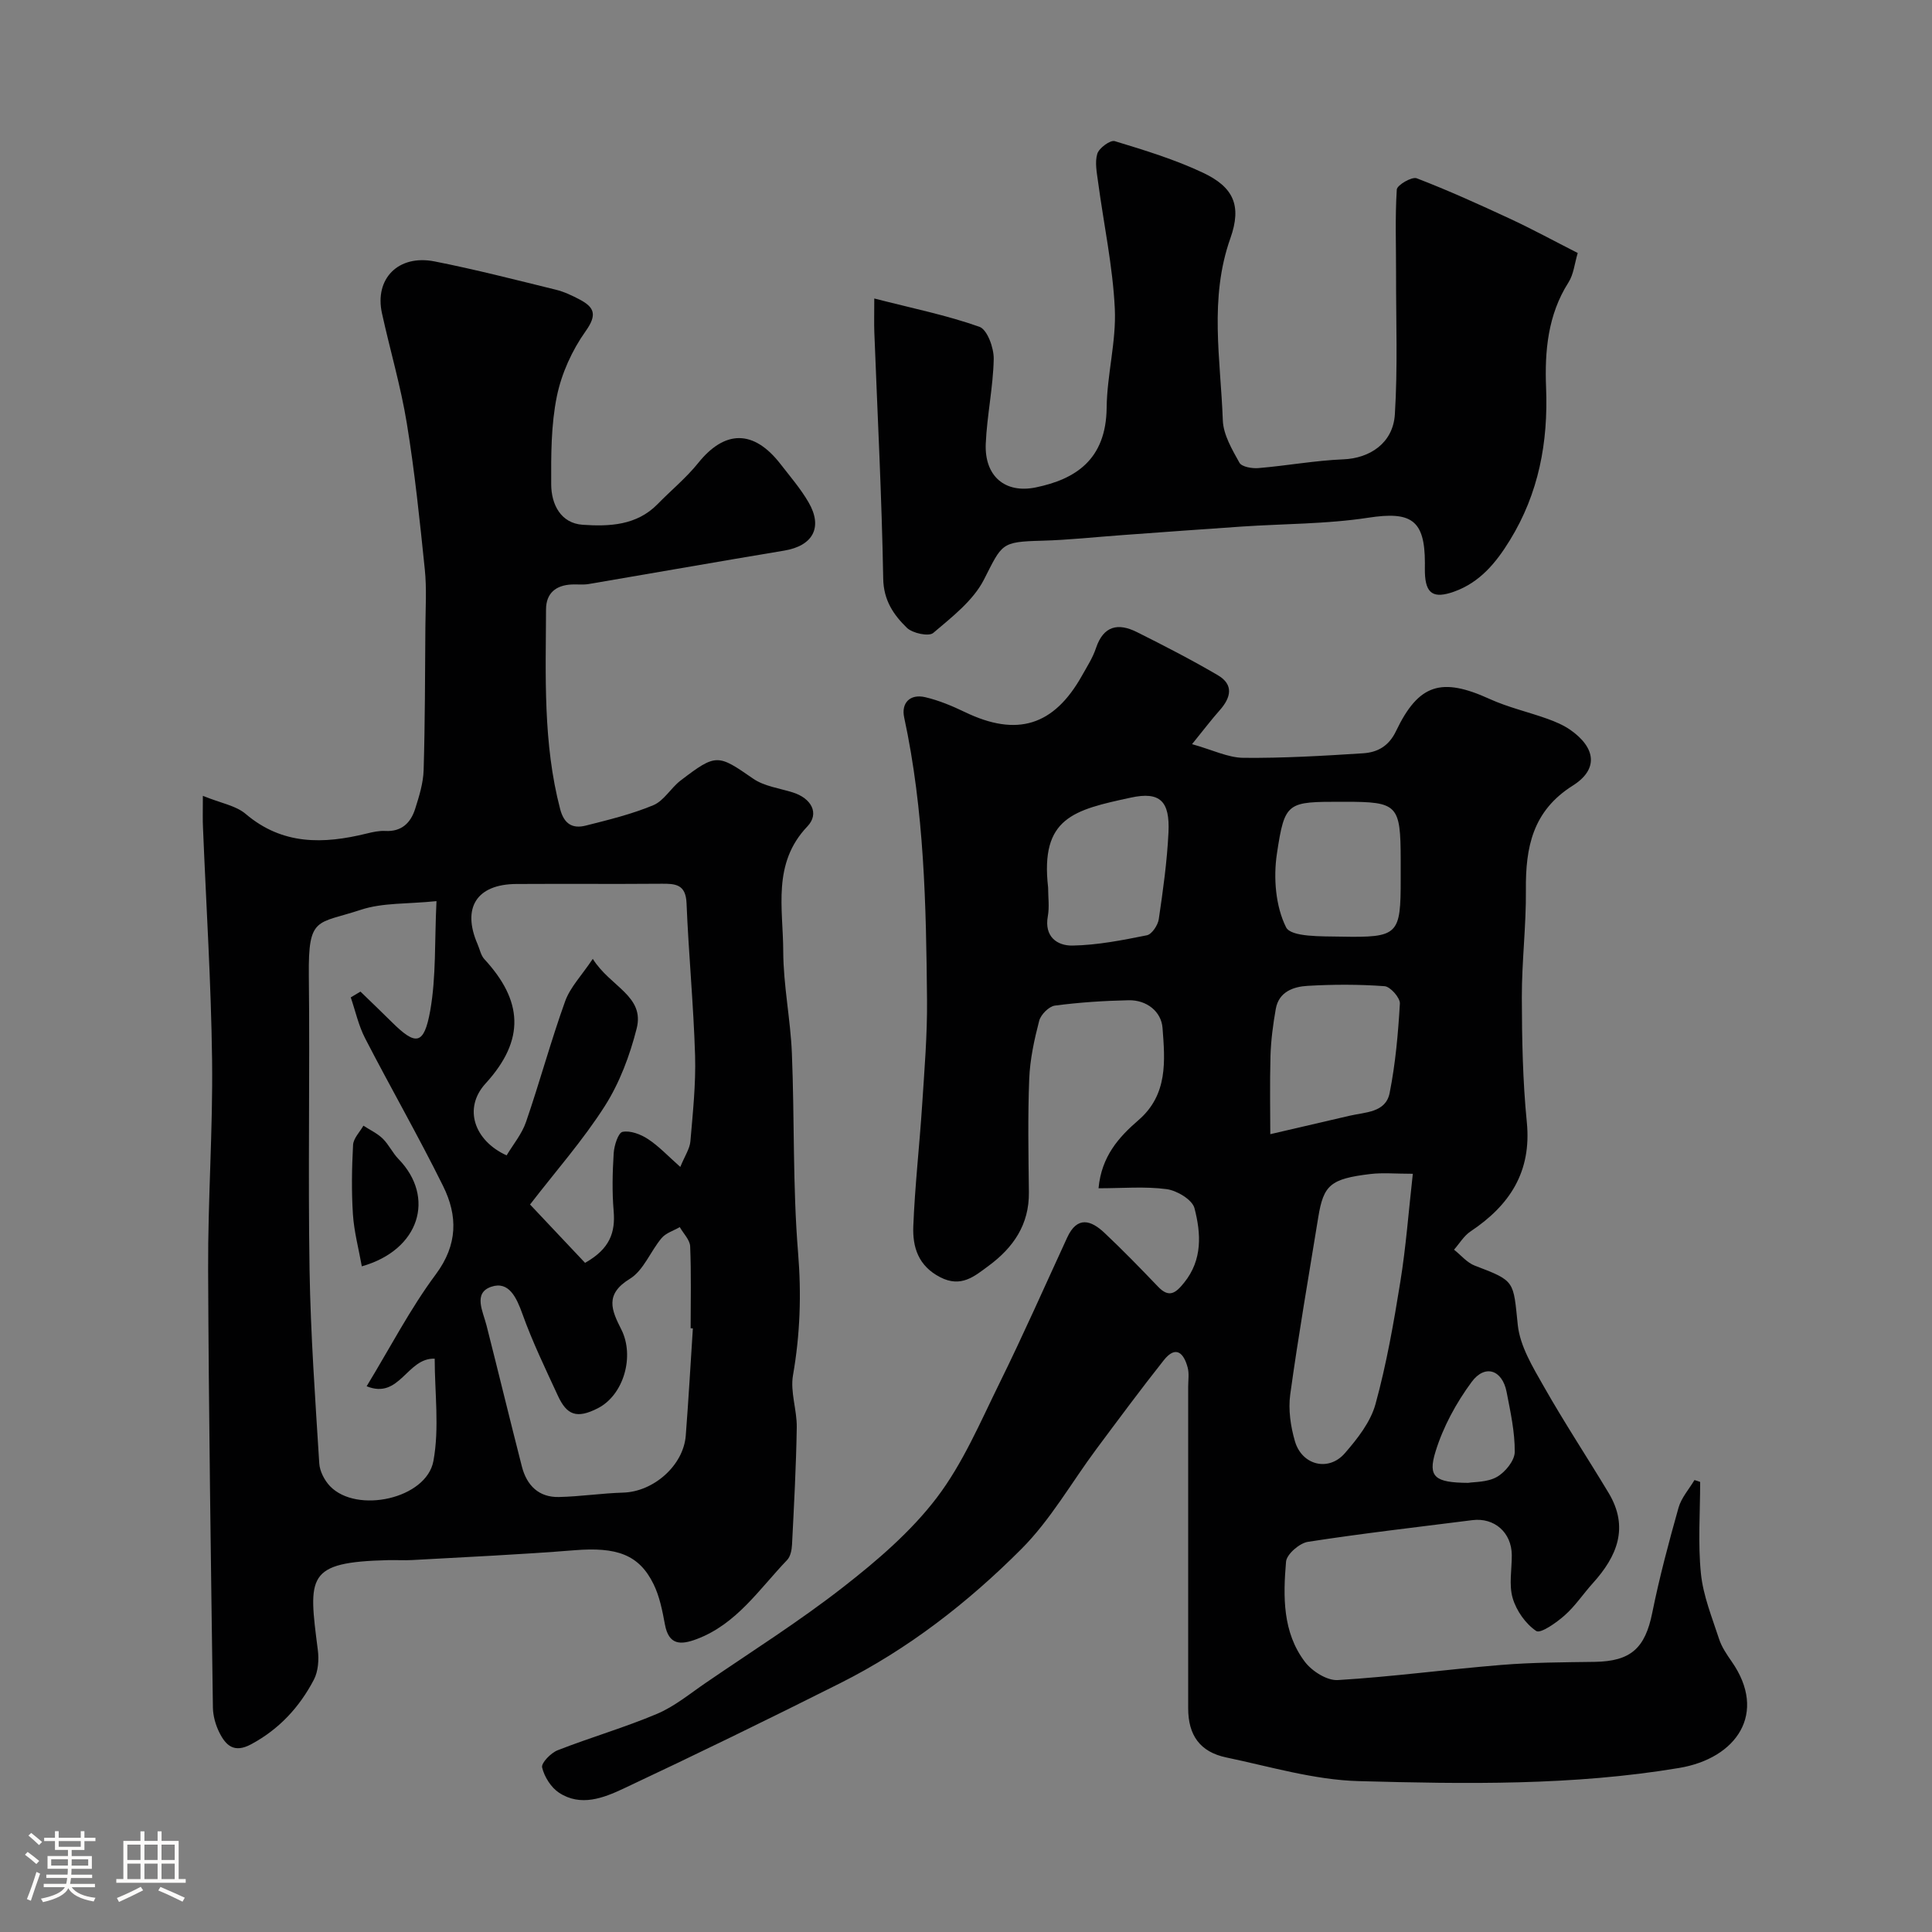
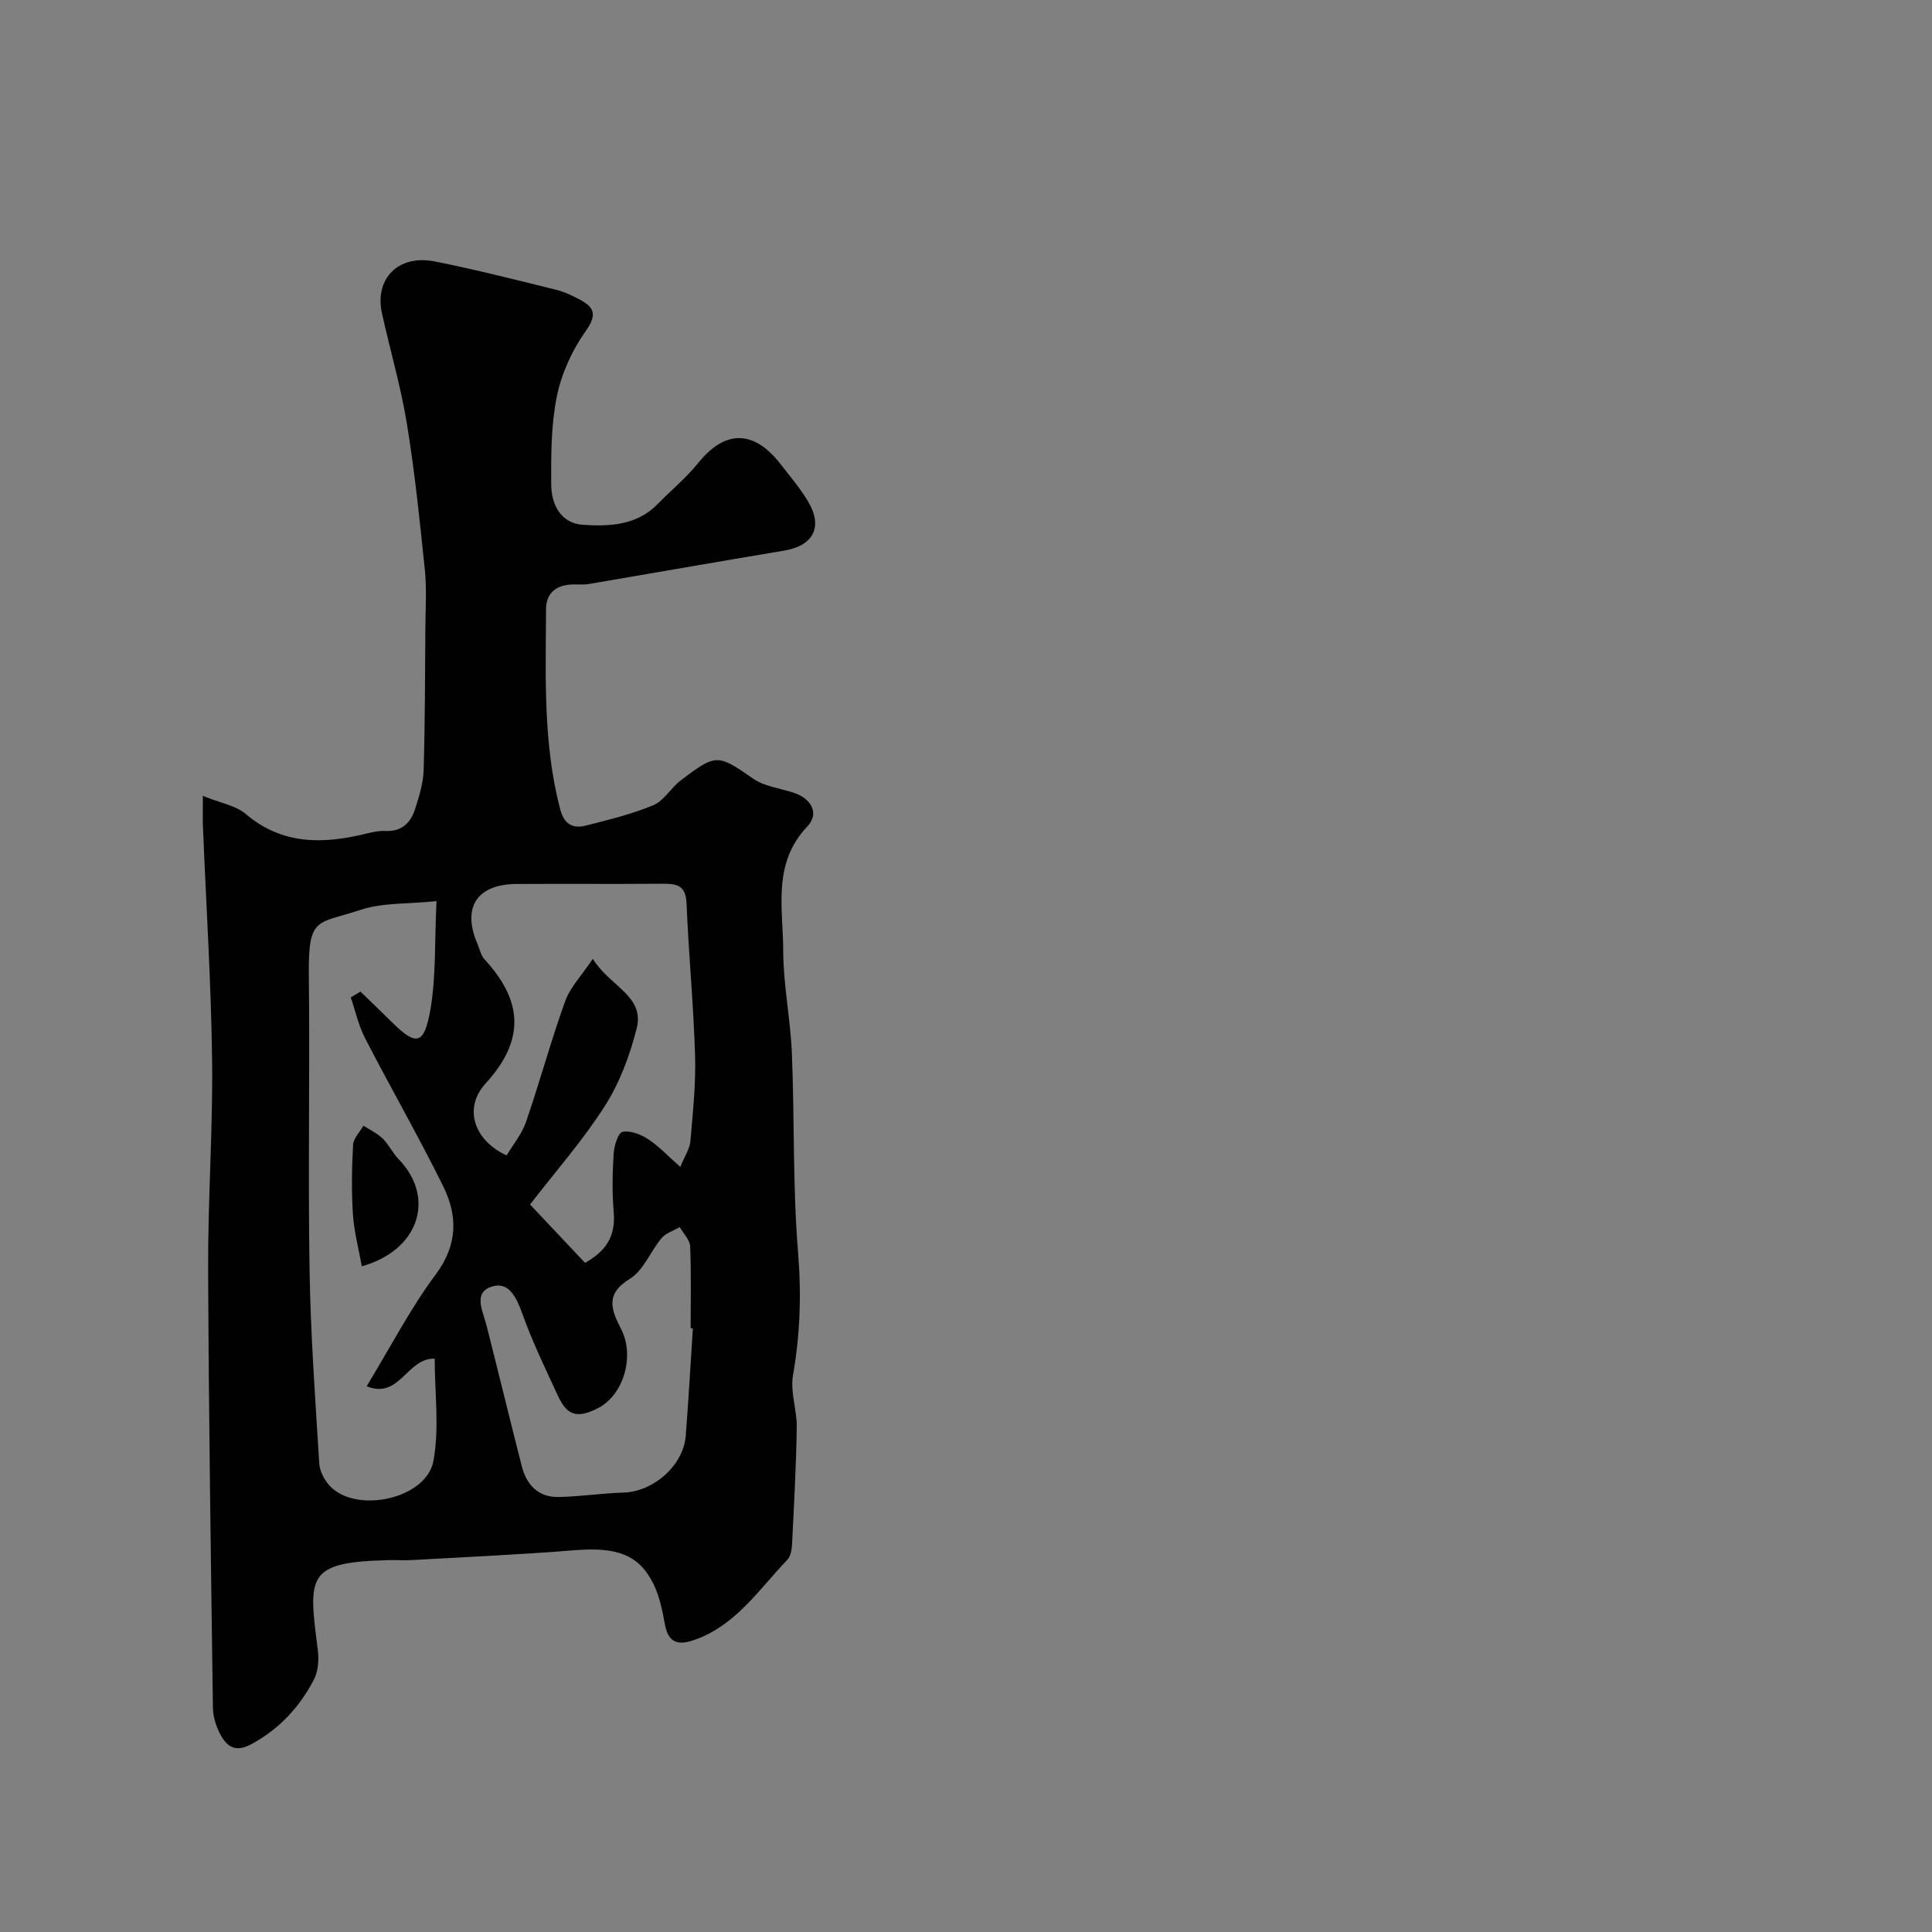
<svg xmlns="http://www.w3.org/2000/svg" enable-background="new 0 0 400 400" viewBox="0 0 400 400">
  <rect x="0" y="0" width="400" height="400" fill="#808080" stroke="none" />
-   <path d="m5.17 384 .55-.58c.85.61 1.65 1.24 2.4 1.87l-.59.64c-.83-.73-1.62-1.38-2.36-1.93m1.22 9.53-.82-.34c.71-1.76 1.37-3.64 1.98-5.63.24.13.5.25.76.36-.6 1.67-1.24 3.54-1.92 5.61m-.5-13.5.57-.54c.56.44 1.31 1.06 2.26 1.87l-.64.64c-.68-.66-1.41-1.32-2.19-1.97m3.25.46h2.24v-1.36h.77v1.36h4.57v-1.36h.76v1.36h2.28v.69h-2.28v1.84h-2.64v1.26h4.18v2.64h-4.21c0 .45-.02.86-.05 1.21h4.32v.69h-4.38c-.04.34-.1.75-.19 1.22h5.15v.69h-4.82c.87 1.19 2.51 1.92 4.93 2.19-.17.31-.3.57-.37.76-2.77-.49-4.52-1.41-5.26-2.76-.56 1.26-2.3 2.23-5.24 2.9-.12-.24-.26-.48-.43-.72 2.73-.55 4.38-1.34 4.96-2.38h-4.38v-.69h4.65c.1-.38.17-.79.21-1.22h-4.32v-.69h4.4c.03-.34.05-.75.05-1.21h-4.2v-2.64h4.23v-1.26h-2.69v-1.84h-2.24zm1.46 4.46v1.29h3.45c.01-.4.02-.57.01-.53v-.32-.45h-3.46zm1.55-2.59h4.57v-1.19h-4.57zm6.11 2.59h-3.42v.77c-.01.19-.01.37-.02.53h3.44v-1.29z" fill="#fcfbfa" />
-   <path d="m32.63 379.16h.82v1.98h3.54v7.89h1.46v.78h-14.37v-.78h1.46v-7.89h3.54v-1.98h.82v1.98h2.73zm-3.49 11.48.5.73c-1.61.82-3.28 1.63-5 2.41-.13-.27-.28-.55-.44-.82 1.75-.72 3.4-1.49 4.94-2.32m-2.78-5.55h2.73v-3.18h-2.73zm0 3.95h2.73v-3.2h-2.73zm3.54-3.95h2.73v-3.18h-2.73zm0 3.95h2.73v-3.2h-2.73zm7.89 4.68c-1.84-.92-3.51-1.7-5.02-2.32l.45-.73c1.89.8 3.57 1.55 5.04 2.23zm-1.62-11.81h-2.73v3.18h2.73zm-2.73 7.13h2.73v-3.2h-2.73z" fill="#fcfbfa" />
  <g fill="#010102">
-     <path d="m352 306.82c0 6.33-.48 12.72.16 18.99.47 4.59 2.3 9.06 3.75 13.51.54 1.67 1.6 3.22 2.62 4.69 7.46 10.68 1.04 20.04-10.9 22.03-22.03 3.68-44.22 3.32-66.36 2.72-9.17-.25-18.3-3-27.39-4.9-5.44-1.14-7.88-4.61-7.88-10.17 0-9 0-17.99 0-26.99 0-13.2 0-26.4 0-39.6 0-1.33.23-2.73-.11-3.98-.79-2.96-2.43-4.68-4.95-1.49-4.77 6.02-9.34 12.2-13.93 18.36-5.17 6.94-9.51 14.68-15.56 20.73-11.05 11.07-23.44 20.71-37.53 27.78-14.85 7.46-29.79 14.74-44.83 21.81-4.15 1.95-8.87 3.79-13.34.86-1.66-1.09-3.05-3.29-3.51-5.24-.22-.92 1.81-3.01 3.22-3.56 6.8-2.66 13.86-4.7 20.58-7.54 3.62-1.53 6.79-4.17 10.09-6.42 9.55-6.54 19.37-12.73 28.47-19.84 7.01-5.47 13.99-11.45 19.33-18.46 5.42-7.12 9.03-15.67 13.03-23.79 4.89-9.92 9.36-20.05 13.99-30.1 2.08-4.53 4.95-3.59 7.74-.95 3.81 3.59 7.46 7.35 11.08 11.13 2.3 2.41 3.67 1.29 5.37-.81 3.87-4.77 3.52-10.24 2.16-15.46-.46-1.75-3.63-3.65-5.76-3.93-4.51-.6-9.15-.18-14.1-.18.61-6.64 4.23-10.62 8.27-14.11 6.14-5.3 5.49-12.34 4.98-19.09-.26-3.39-3.27-5.81-7.03-5.73-5.1.11-10.21.44-15.26 1.11-1.24.17-2.91 1.86-3.25 3.15-1.02 3.92-1.9 7.98-2.06 12.01-.31 7.82-.16 15.66-.07 23.49.08 6.68-3.22 11.45-8.33 15.22-2.95 2.18-5.69 4.59-10.02 2.37-4.57-2.35-5.75-6.26-5.58-10.57.33-8.38 1.29-16.73 1.83-25.1.47-7.25 1.08-14.53 1.01-21.78-.18-19.58-.57-39.16-4.73-58.45-.65-2.99 1.21-4.94 4.38-4.19 2.81.66 5.56 1.81 8.18 3.07 10.77 5.2 18.42 2.88 24.26-7.55 1.04-1.86 2.23-3.69 2.89-5.69 1.55-4.63 4.58-5.26 8.46-3.32 5.66 2.83 11.3 5.73 16.76 8.93 3.36 1.96 2.72 4.65.4 7.26-1.71 1.92-3.26 3.98-5.73 7.02 4.23 1.18 7.42 2.79 10.62 2.83 8.26.08 16.54-.41 24.79-.94 2.95-.19 5.32-1.44 6.83-4.61 4.68-9.79 9.43-11.16 19.34-6.65 3.82 1.74 7.99 2.69 11.96 4.11 1.65.59 3.33 1.3 4.76 2.29 5.31 3.71 5.89 8.17.54 11.54-8.33 5.25-9.8 12.77-9.72 21.59.07 7.43-.86 14.87-.84 22.3.02 8.6.18 17.24 1.03 25.79 1.02 10.31-3.55 17.23-11.66 22.64-1.37.91-2.28 2.5-3.41 3.77 1.43 1.13 2.7 2.71 4.33 3.32 8.43 3.19 7.91 3.16 8.87 12.26.46 4.39 3.1 8.72 5.38 12.73 4.24 7.48 8.99 14.68 13.43 22.06 4.27 7.12 1.76 13.12-3.27 18.68-1.98 2.19-3.64 4.73-5.84 6.67-1.71 1.52-4.99 3.82-5.88 3.23-2.2-1.48-4.11-4.2-4.87-6.79-.82-2.76-.17-5.94-.19-8.94-.04-4.66-3.61-7.8-8.17-7.22-11.36 1.44-22.74 2.74-34.04 4.49-1.75.27-4.4 2.57-4.53 4.11-.61 7.19-.74 14.62 3.91 20.74 1.47 1.94 4.58 3.91 6.81 3.77 11.29-.68 22.53-2.21 33.81-3.13 6.43-.53 12.91-.55 19.37-.64 7.49-.11 10.45-2.84 11.92-10.15 1.48-7.32 3.41-14.56 5.44-21.76.58-2.06 2.17-3.83 3.3-5.73.38.1.78.24 1.18.39zm-59.49-63.8c-3.58 0-6.23-.26-8.81.05-8.25.99-9.68 2.27-10.77 8.96-1.98 12.22-4.11 24.41-5.8 36.67-.43 3.14.07 6.61.97 9.69 1.45 4.99 6.98 6.35 10.33 2.49 2.61-3 5.33-6.46 6.35-10.17 2.28-8.28 3.77-16.81 5.14-25.31 1.17-7.22 1.71-14.54 2.59-22.38zm-29.51-8.2c4.97-1.16 10.7-2.48 16.43-3.82 3.25-.76 7.47-.63 8.28-4.71 1.21-6.08 1.76-12.32 2.12-18.51.07-1.19-1.97-3.51-3.17-3.6-5.29-.39-10.64-.38-15.95-.07-2.94.17-5.94 1.23-6.57 4.76-.57 3.21-1 6.48-1.1 9.74-.16 5.89-.04 11.79-.04 16.21zm27-52.84c0-1.33 0-2.66 0-3.99-.03-11.39-.61-11.99-11.58-11.99-.17 0-.33 0-.5 0-11.43 0-11.92-.07-13.55 10.75-.75 4.98-.28 10.89 1.9 15.24 1.03 2.05 7.39 1.85 11.35 1.93 11.94.22 12.38-.35 12.38-11.94zm-73 1.76c0 1.99.29 4.04-.06 5.96-.77 4.25 1.95 6.12 5.1 6.07 5.16-.09 10.33-1.11 15.41-2.13 1.03-.21 2.27-2.08 2.46-3.32.88-5.96 1.72-11.95 2.01-17.96.31-6.46-1.72-8.55-7.81-7.22-11.79 2.55-18.77 4.13-17.11 18.6zm86.97 123.27c1.27-.22 3.97-.1 5.95-1.23 1.72-.98 3.67-3.37 3.69-5.15.04-4.15-.89-8.34-1.69-12.47-.89-4.54-4.47-5.79-7.24-2.03-3.19 4.32-5.9 9.3-7.47 14.41-1.64 5.28-.11 6.42 6.76 6.47z" />
    <path d="m42 164.77c3.73 1.52 6.83 2.01 8.87 3.75 7.63 6.48 16.1 6.25 25.02 4.06 1.26-.31 2.59-.61 3.87-.54 3.39.19 5.27-1.68 6.19-4.56.83-2.61 1.68-5.35 1.76-8.05.29-9.85.29-19.71.36-29.56.03-4 .29-8.03-.12-11.99-1.04-10.09-2.08-20.21-3.72-30.22-1.25-7.68-3.48-15.19-5.15-22.81-1.57-7.14 3.38-12.2 10.88-10.73 8.43 1.66 16.77 3.81 25.12 5.86 1.72.42 3.38 1.21 4.95 2.04 3.07 1.63 3.62 3.17 1.22 6.55-2.81 3.95-4.99 8.75-5.96 13.49-1.21 5.92-1.2 12.15-1.17 18.24.02 4.13 1.98 8.04 6.53 8.35 5.47.37 11.16.16 15.5-4.28 2.79-2.86 5.93-5.43 8.42-8.53 5.46-6.8 11.45-6.98 17.05.27 2 2.58 4.16 5.09 5.79 7.9 3.01 5.2.88 9-5.06 9.99-13.5 2.24-26.98 4.63-40.48 6.92-1.14.19-2.33.04-3.49.09-3.28.15-5.31 1.78-5.33 5.14-.06 13.85-.64 27.73 2.92 41.35.81 3.11 2.57 4.12 5.31 3.43 4.72-1.19 9.51-2.36 13.98-4.22 2.21-.92 3.63-3.57 5.65-5.11 7.4-5.66 7.72-5.44 15.02-.39 2.3 1.59 5.43 1.98 8.2 2.85 3.85 1.2 5.59 4.35 3.03 7.04-7.33 7.68-5.02 17.01-5 25.84.02 7.04 1.5 14.06 1.79 21.1.56 13.75.16 27.57 1.28 41.27.71 8.64.43 16.95-1.05 25.43-.6 3.43.83 7.17.78 10.77-.13 8.1-.57 16.2-.98 24.29-.05 1.09-.32 2.46-1.02 3.19-5.76 6-10.44 13.27-18.75 16.38-3.28 1.23-5.74 1.26-6.54-3.02-.53-2.85-1.1-5.82-2.37-8.39-3.01-6.13-7.65-7.7-16.36-7-11.18.9-22.39 1.4-33.58 2.03-1.66.09-3.33-.02-5 .02-17.04.42-16.52 3.3-14.56 18.59.26 2.01.09 4.43-.82 6.17-2.98 5.68-7.18 10.25-13 13.37-3.5 1.88-5.22.25-6.56-2.43-.78-1.56-1.31-3.43-1.34-5.17-.41-30.25-.87-60.51-.99-90.76-.06-14.43 1-28.86.82-43.28-.2-16.04-1.23-32.06-1.88-48.09-.09-1.65-.03-3.29-.03-6.64zm48.37 21.8c-5.99.62-11.14.29-15.69 1.8-9.07 3-10.87 1.24-10.74 13.56.23 20.34-.18 40.68.15 61.01.22 13.36 1.18 26.7 2.01 40.04.1 1.63 1.08 3.52 2.24 4.73 5.54 5.74 19.94 2.6 21.39-5.21 1.27-6.86.27-14.13.27-21.2-5.76-.22-7.22 8.51-14.09 5.71 4.89-8.04 9.01-16.03 14.31-23.16 4.59-6.17 4.56-12.16 1.51-18.31-5.11-10.33-10.86-20.34-16.14-30.58-1.36-2.63-2-5.63-2.97-8.46.67-.4 1.34-.8 2.01-1.2 2.16 2.1 4.35 4.18 6.49 6.31 4.98 4.94 6.66 4.8 7.95-2.35 1.25-7.05.89-14.4 1.3-22.69zm50.48 55.03c.95-2.32 1.96-3.77 2.09-5.3.5-5.9 1.14-11.84.97-17.74-.32-10.53-1.34-21.04-1.77-31.57-.16-3.94-2.32-4.05-5.26-4.02-9.99.08-19.99-.01-29.99.05-8.19.05-11.29 4.92-8.02 12.45.46 1.05.68 2.32 1.41 3.11 7.88 8.54 8.59 16.62.25 25.75-4.69 5.13-2.32 11.85 4.36 14.88 1.34-2.25 3.16-4.42 4.02-6.93 2.85-8.28 5.14-16.76 8.1-24.99 1.04-2.89 3.41-5.31 5.72-8.77 3.62 5.8 10.8 7.68 9.08 14.44-1.41 5.56-3.52 11.21-6.58 16.02-4.53 7.11-10.18 13.51-15.49 20.4 4 4.24 7.85 8.32 11.39 12.08 5.19-2.92 6.29-6.35 5.92-10.74-.34-3.97-.24-8 .01-11.98.1-1.58.94-4.22 1.83-4.4 1.61-.32 3.76.5 5.25 1.48 2.27 1.48 4.14 3.51 6.71 5.78zm2.6 33.43c-.15-.01-.31-.02-.46-.03 0-5.66.14-11.32-.1-16.96-.06-1.35-1.4-2.65-2.15-3.98-1.27.74-2.87 1.21-3.76 2.27-2.31 2.74-3.73 6.69-6.57 8.43-5.27 3.22-3.79 6.51-1.77 10.5 2.78 5.5.52 13.56-4.88 16.31-4.36 2.22-6.4 1.41-8.25-2.59-2.58-5.58-5.27-11.15-7.34-16.92-1.23-3.42-2.81-6.89-6.46-5.65-3.81 1.3-1.71 5.11-.98 8.01 2.47 9.73 4.83 19.49 7.32 29.21 1 3.89 3.48 6.41 7.68 6.31 4.43-.1 8.84-.78 13.27-.91 6.29-.17 12.5-5.6 12.98-11.81.57-7.38.99-14.79 1.47-22.19z" />
-     <path d="m326.65 52.38c-.65 2.17-.84 4.42-1.92 6.1-4.29 6.73-4.93 14.27-4.63 21.79.45 11.31-1.53 21.87-7.49 31.57-2.85 4.64-6.19 8.74-11.58 10.66-4.22 1.5-5.9.45-6.02-3.97-.02-.67 0-1.33 0-2-.01-8.95-2.9-10.7-11.74-9.34-8.63 1.32-17.46 1.24-26.2 1.83-8.21.55-16.42 1.17-24.63 1.76-5.59.4-11.17 1.02-16.76 1.17-8.49.22-8.17.62-11.97 8.06-2.23 4.36-6.63 7.75-10.5 11.04-.92.78-4.29.06-5.45-1.07-2.74-2.67-4.82-5.67-4.9-10.17-.3-17.02-1.19-34.02-1.84-51.03-.07-1.79-.01-3.58-.01-6.98 7.87 2.02 14.99 3.46 21.77 5.86 1.63.58 3 4.37 2.96 6.66-.12 5.86-1.4 11.7-1.65 17.56-.28 6.67 3.96 10.36 10.38 9.03 8.15-1.69 14.53-5.71 14.65-16.48.07-6.85 2.01-13.73 1.69-20.53-.42-8.76-2.29-17.46-3.46-26.19-.26-1.96-.71-4.11-.16-5.89.37-1.18 2.68-2.87 3.6-2.6 6.19 1.88 12.44 3.79 18.27 6.54 6.31 2.97 8.08 6.78 5.68 13.56-4.44 12.51-2.02 25.12-1.57 37.7.11 2.99 1.92 6.04 3.44 8.78.48.86 2.63 1.23 3.96 1.11 5.87-.49 11.7-1.57 17.57-1.81 5.38-.21 10.27-3.3 10.65-9.3.61-9.66.23-19.38.25-29.08.01-5.83-.22-11.67.15-17.48.06-.92 3.12-2.71 4.12-2.33 6.53 2.51 12.93 5.41 19.28 8.36 4.61 2.14 9.07 4.57 14.06 7.11z" />
    <path d="m74.91 262.18c-.65-3.63-1.6-7.16-1.84-10.74-.31-4.79-.23-9.62.03-14.41.08-1.36 1.39-2.65 2.14-3.97 1.35.88 2.87 1.58 4 2.68 1.26 1.23 2.03 2.96 3.27 4.23 7.67 7.9 4.42 18.81-7.6 22.21z" />
  </g>
</svg>